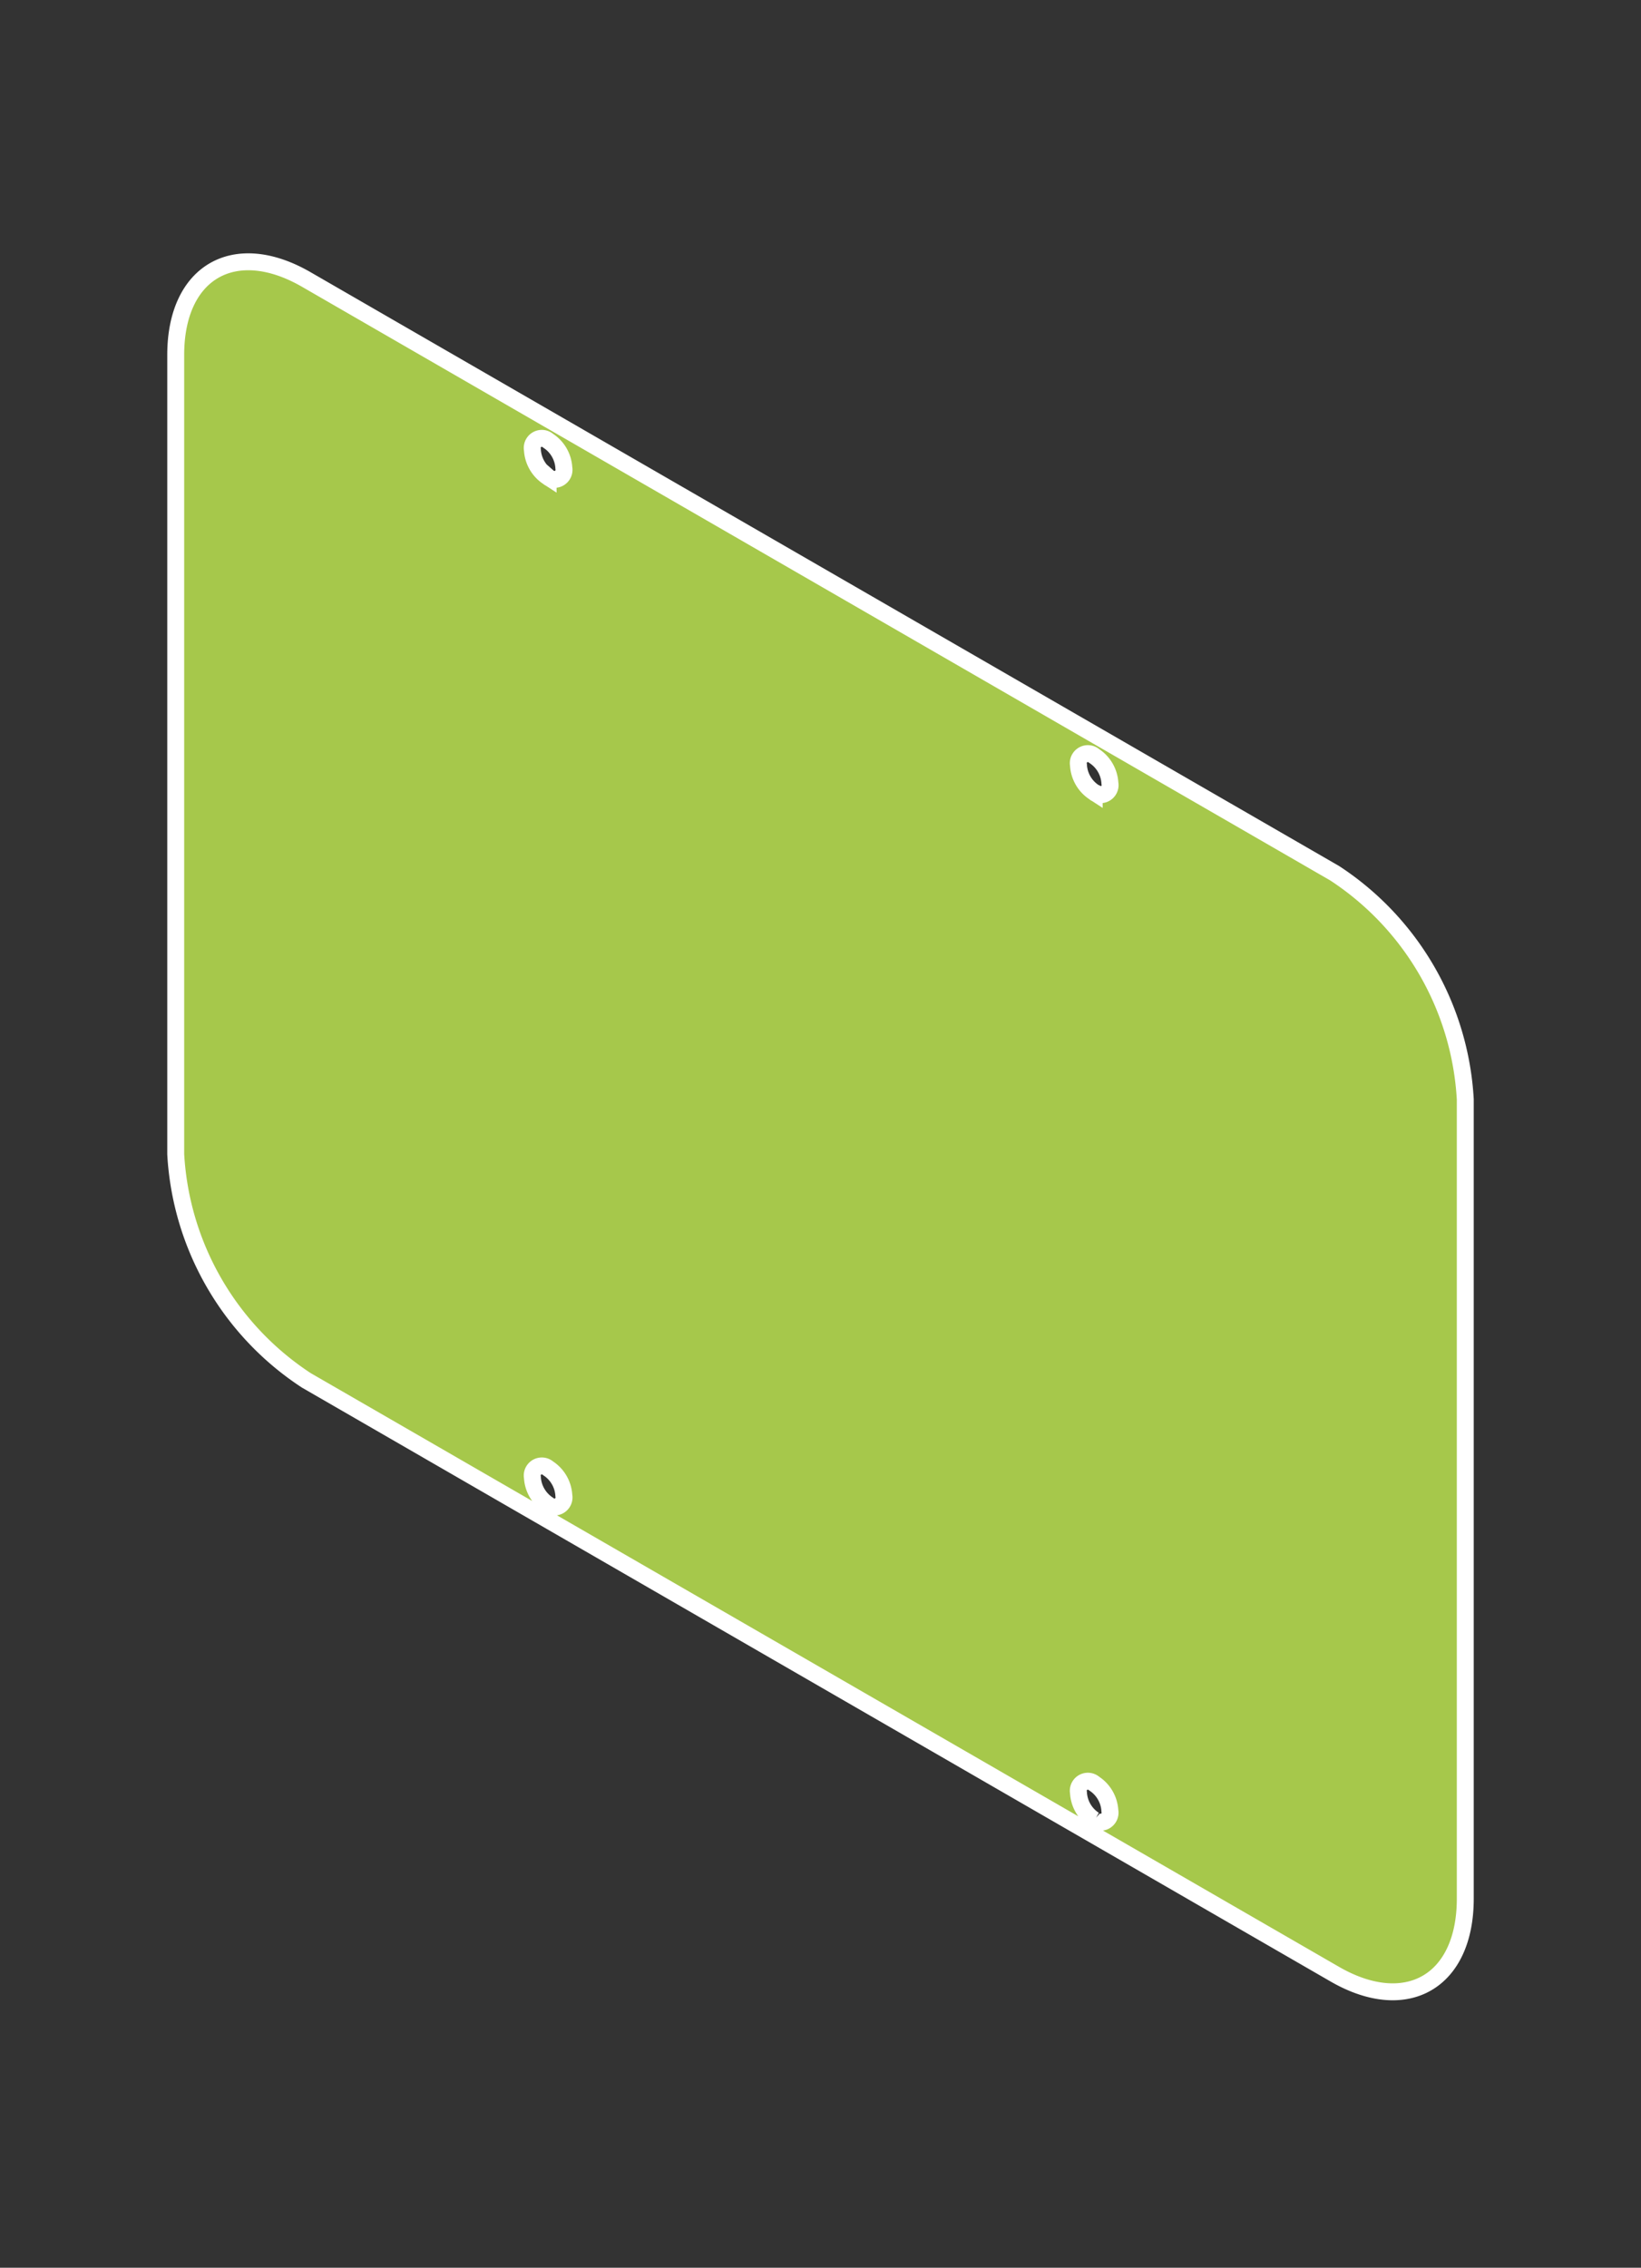
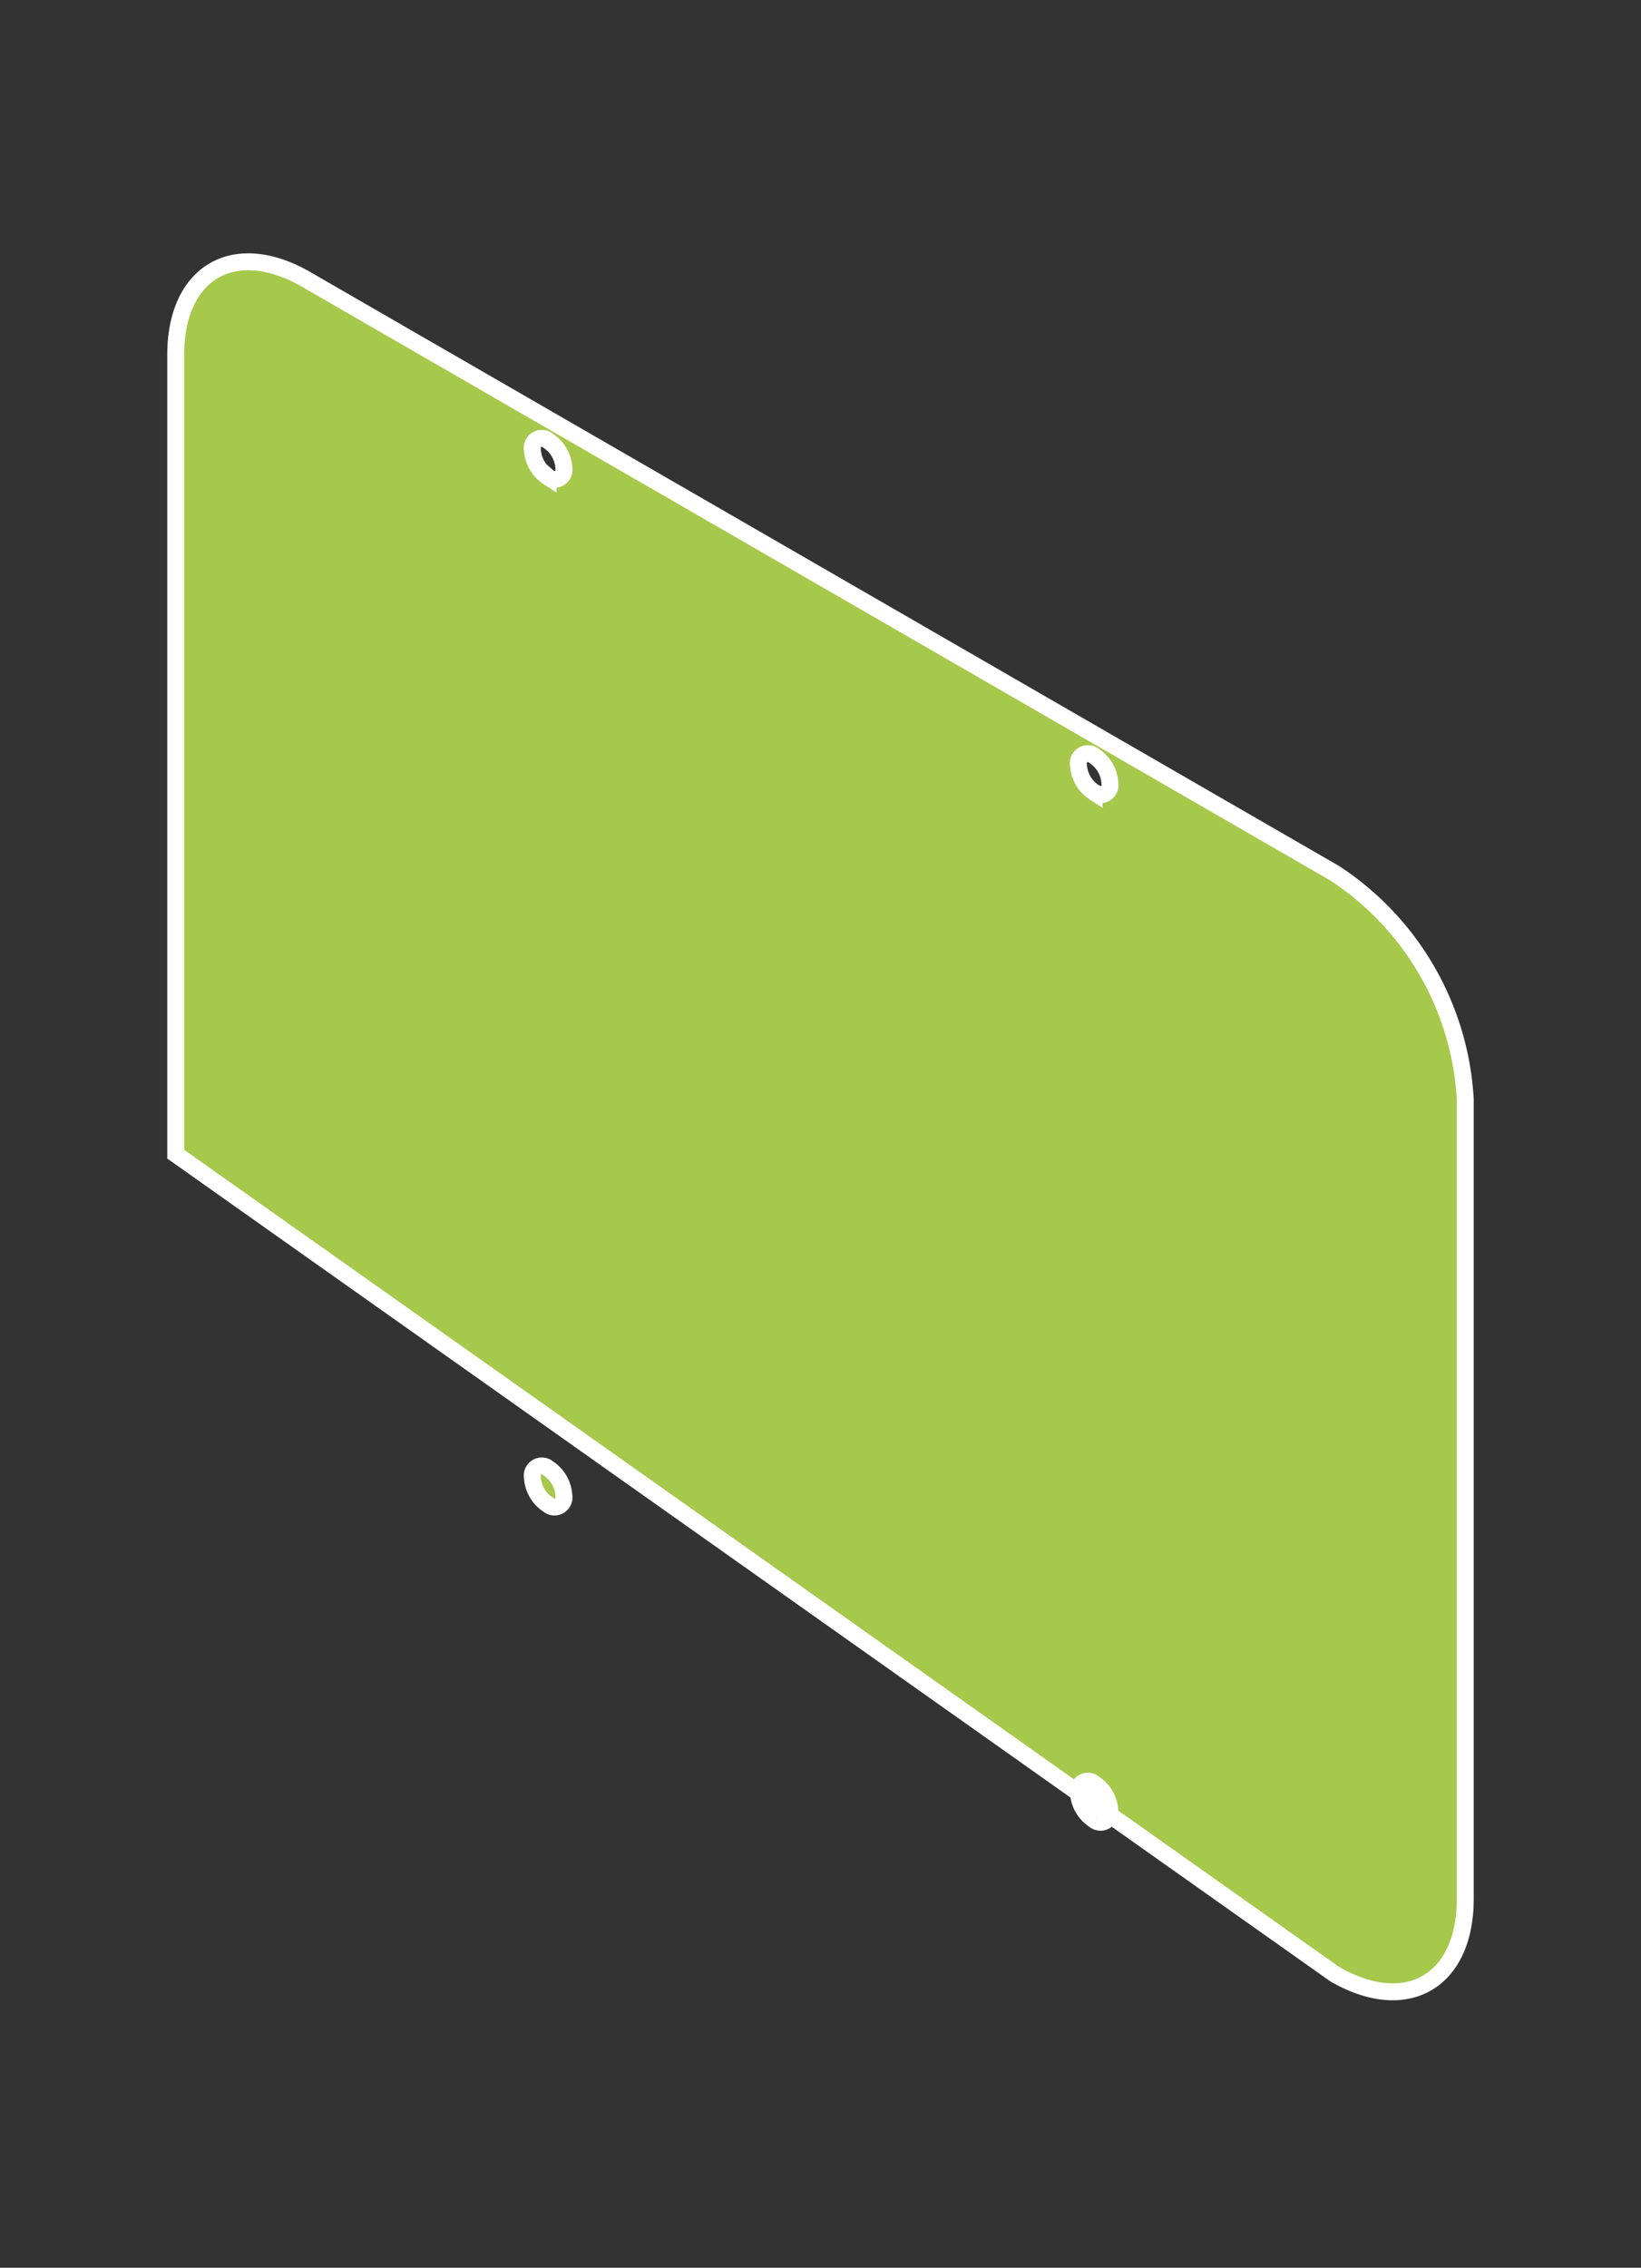
<svg xmlns="http://www.w3.org/2000/svg" id="Los" width="97" height="134" viewBox="0 0 97 134">
  <rect x="0" y="0" width="97" height="134" fill="#333333" stroke="none" />
  <defs>
    <style>
      .cls-1 {
        fill: #A6C84B;
        stroke: #fff;
        stroke-width: 1px;
        fill-rule: evenodd;
      }
    </style>
  </defs>
  <g id="Liggend_alleen_bord" data-name="Liggend alleen bord">
-     <path class="cls-1" d="M18.105,16.515c-4.245-2.45-7.718-.445-7.718,4.456V68.2a17.117,17.117,0,0,0,7.718,13.364L78.895,116.65c4.245,2.45,7.718.445,7.718-4.456V64.964A17.117,17.117,0,0,0,78.895,51.6ZM32.4,88.908a2.053,2.053,0,0,1-.929-1.609,0.566,0.566,0,0,1,.929-0.536,2.053,2.053,0,0,1,.929,1.609A0.566,0.566,0,0,1,32.4,88.908Zm0-60.72a2.053,2.053,0,0,1-.929-1.609,0.566,0.566,0,0,1,.929-0.536,2.053,2.053,0,0,1,.929,1.609A0.566,0.566,0,0,1,32.4,28.187Zm32.278,79.349a2.052,2.052,0,0,1-.929-1.608,0.566,0.566,0,0,1,.929-0.537A2.055,2.055,0,0,1,65.605,107,0.566,0.566,0,0,1,64.676,107.536Zm0-60.72a2.053,2.053,0,0,1-.929-1.609,0.566,0.566,0,0,1,.929-0.536,2.053,2.053,0,0,1,.929,1.609A0.566,0.566,0,0,1,64.676,46.816Z" />
+     <path class="cls-1" d="M18.105,16.515c-4.245-2.45-7.718-.445-7.718,4.456V68.2L78.895,116.65c4.245,2.45,7.718.445,7.718-4.456V64.964A17.117,17.117,0,0,0,78.895,51.6ZM32.4,88.908a2.053,2.053,0,0,1-.929-1.609,0.566,0.566,0,0,1,.929-0.536,2.053,2.053,0,0,1,.929,1.609A0.566,0.566,0,0,1,32.4,88.908Zm0-60.72a2.053,2.053,0,0,1-.929-1.609,0.566,0.566,0,0,1,.929-0.536,2.053,2.053,0,0,1,.929,1.609A0.566,0.566,0,0,1,32.4,28.187Zm32.278,79.349a2.052,2.052,0,0,1-.929-1.608,0.566,0.566,0,0,1,.929-0.537A2.055,2.055,0,0,1,65.605,107,0.566,0.566,0,0,1,64.676,107.536Zm0-60.72a2.053,2.053,0,0,1-.929-1.609,0.566,0.566,0,0,1,.929-0.536,2.053,2.053,0,0,1,.929,1.609A0.566,0.566,0,0,1,64.676,46.816Z" />
  </g>
</svg>